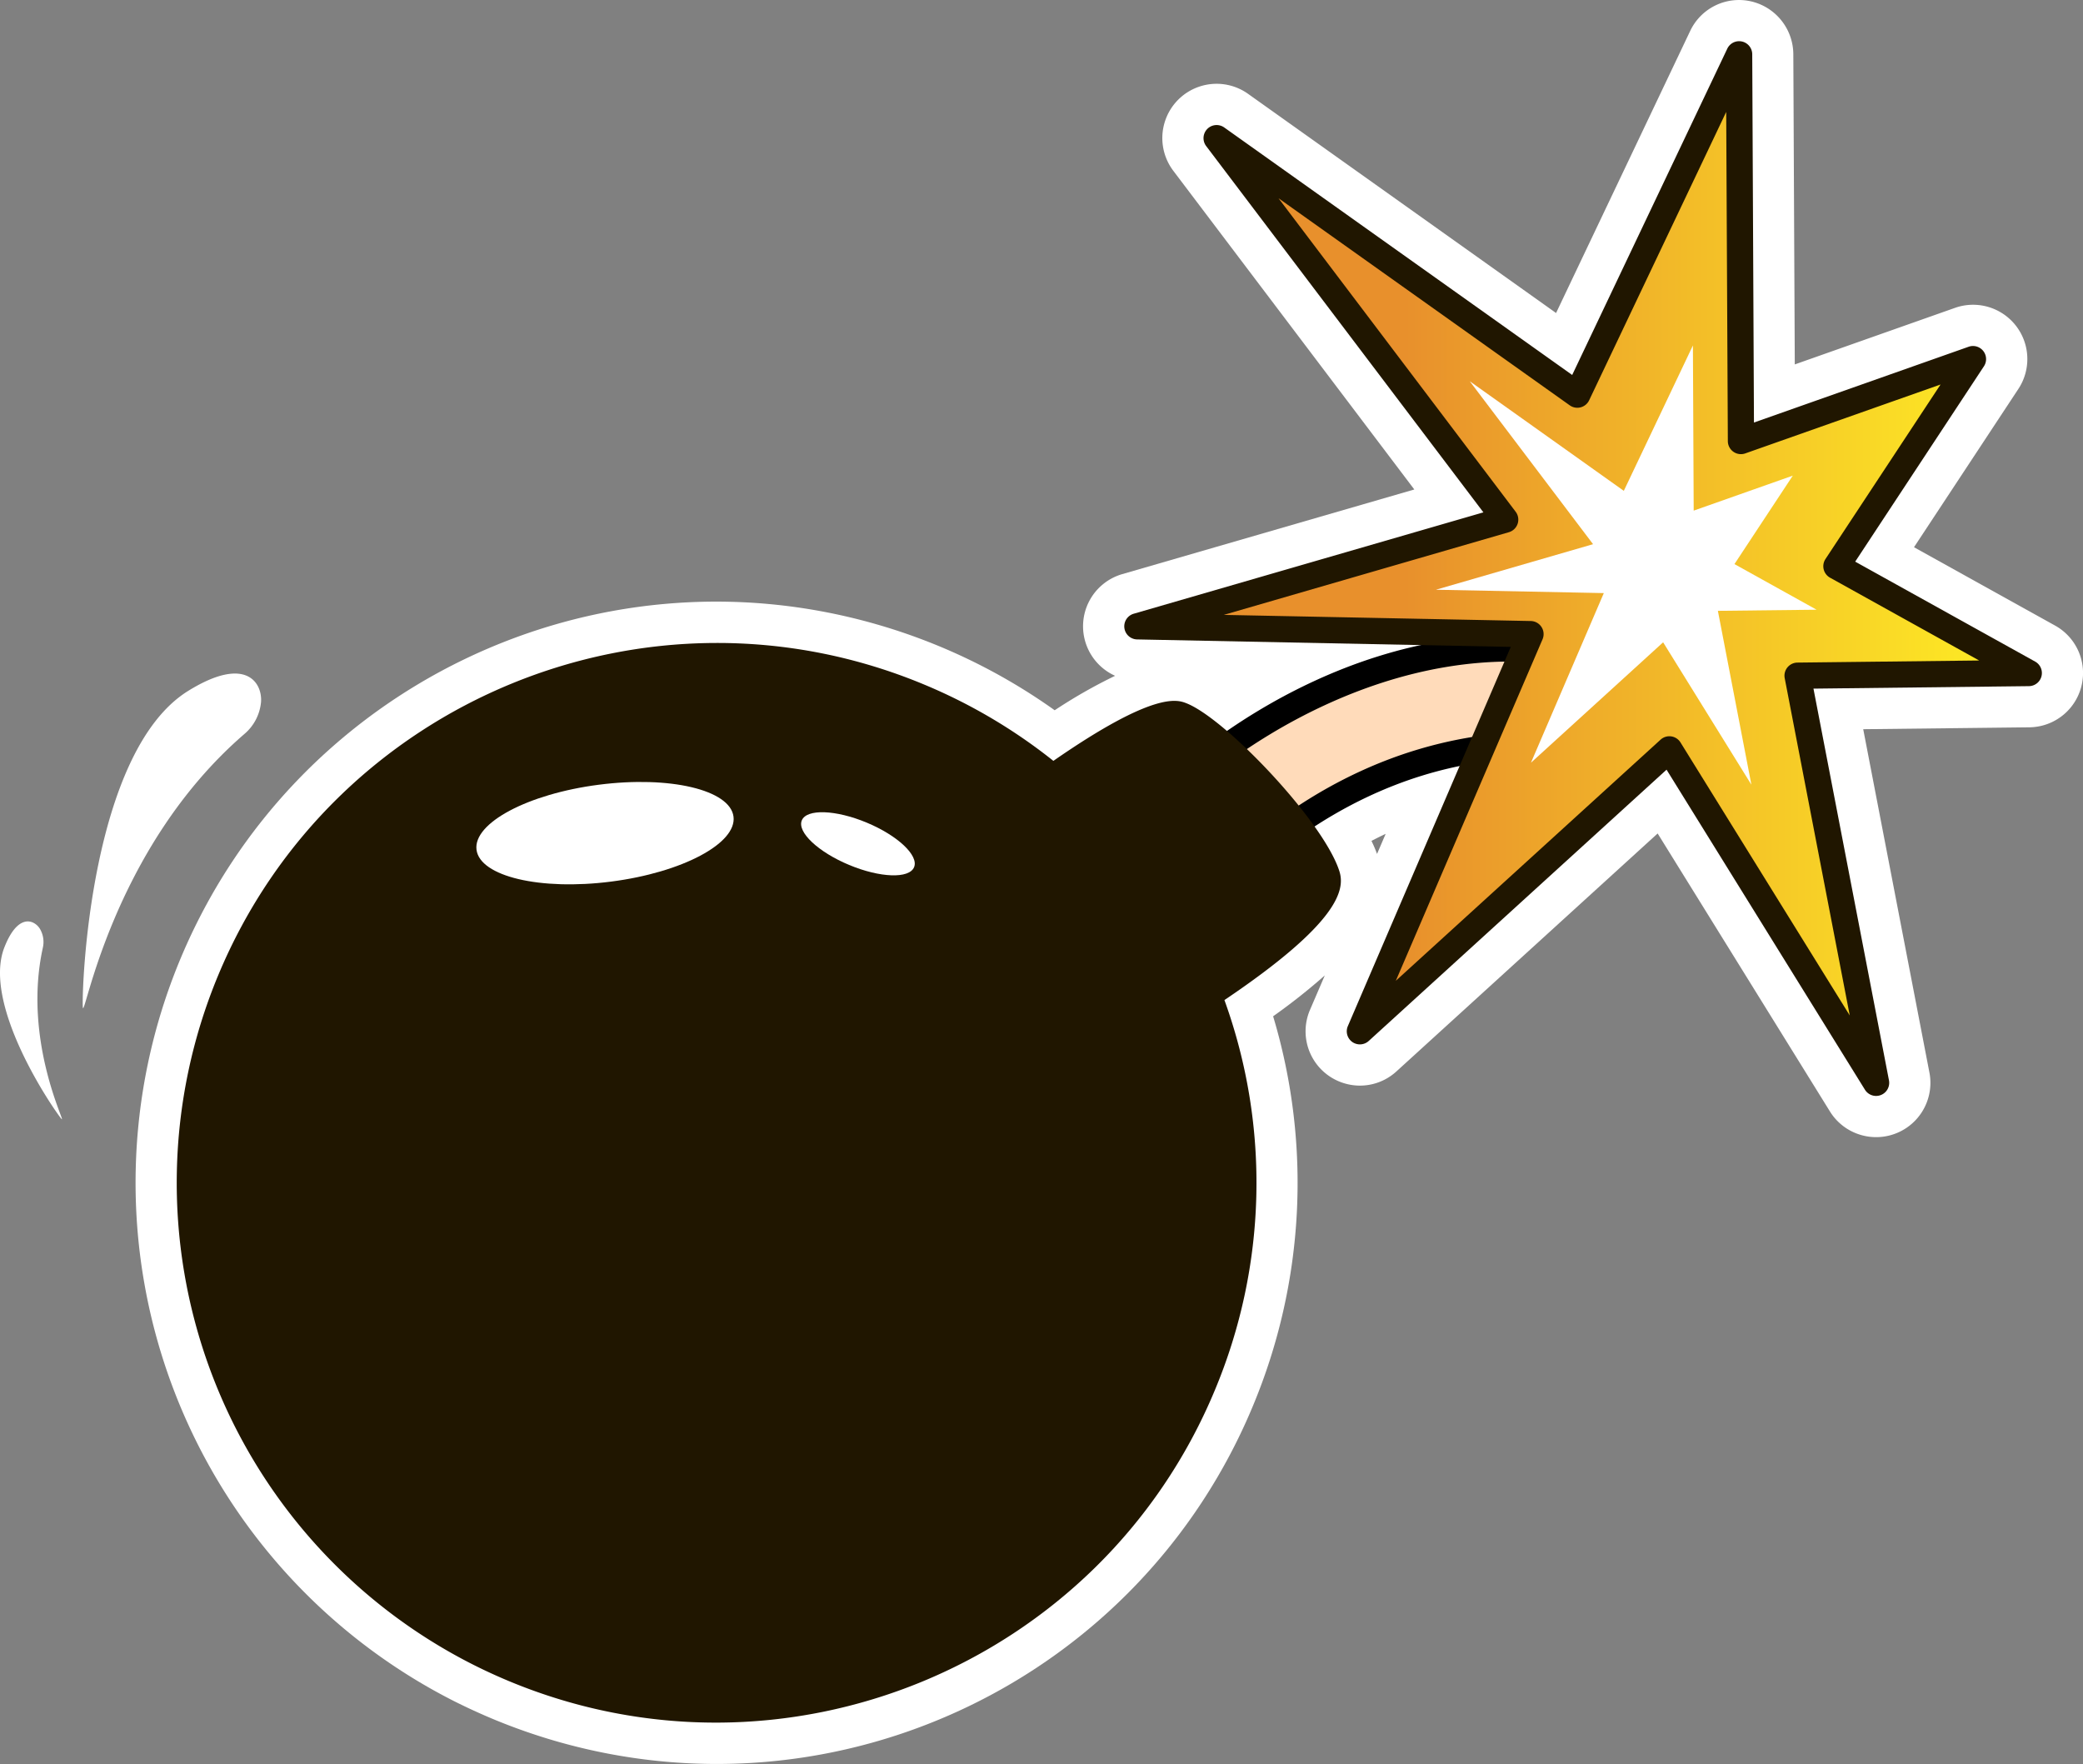
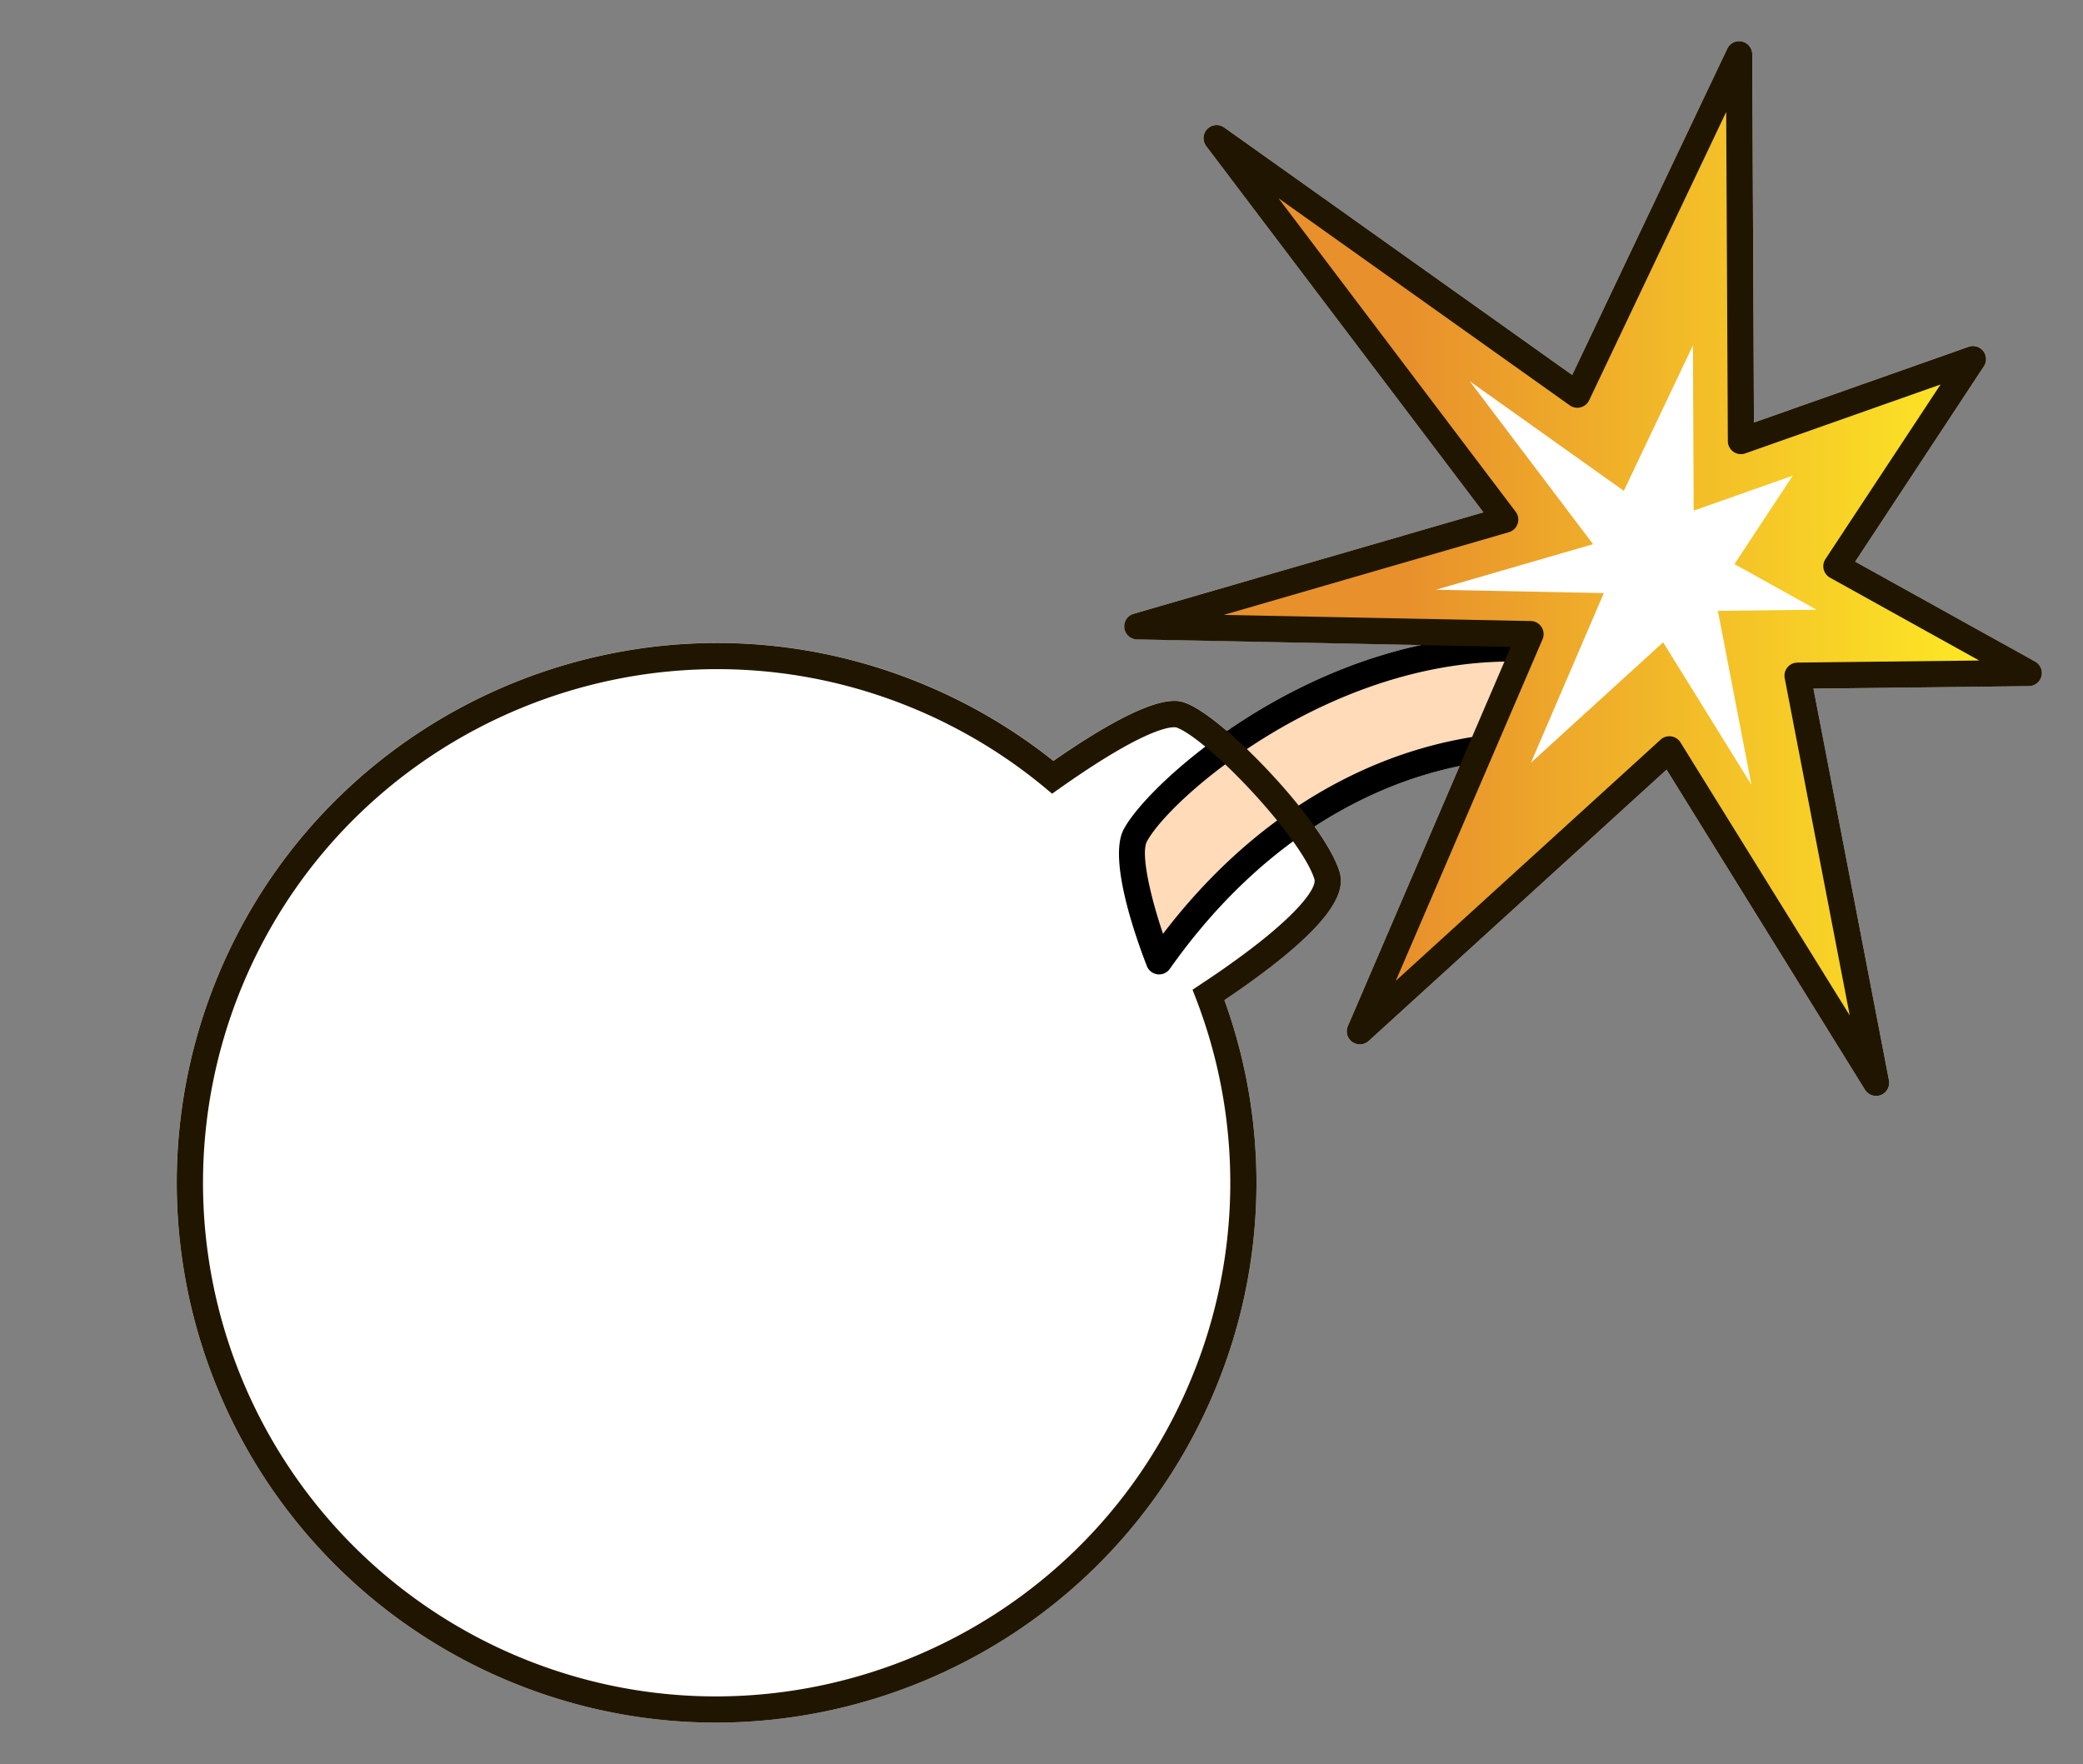
<svg xmlns="http://www.w3.org/2000/svg" viewBox="0 0 1098.09 929.85">
  <rect x="0" y="0" width="1098.09" height="929.85" fill="#808080" stroke="none" />
  <defs>
    <style>.cls-1{fill:#fff;}.cls-2{fill:#ffdbba;}.cls-3{fill:#201600;}.cls-4{fill:url(#Безымянный_градиент_1043);}</style>
    <linearGradient id="Безымянный_градиент_1043" x1="599.59" y1="299.7" x2="1069.48" y2="299.7" gradientUnits="userSpaceOnUse">
      <stop offset="0.3" stop-color="#e8902c" />
      <stop offset="1" stop-color="#fff024" />
    </linearGradient>
  </defs>
  <g id="Слой_2" data-name="Слой 2">
    <g id="Layer_1" data-name="Layer 1">
-       <path class="cls-1" d="M293.71,918a310.26,310.26,0,0,1-33.9-11.88c-6.74-2.82-13.46-5.9-20-9.17A306.33,306.33,0,0,1,95.07,505.55C154.89,362.19,312.52,286.26,461.75,329A308.55,308.55,0,0,1,556,374.4a269.86,269.86,0,0,1,31.85-18.16,28.62,28.62,0,0,1,3.73-53.59l154-44.63L618.56,90.07A28.61,28.61,0,0,1,658,49.51L820.31,165,891,16.34A28.47,28.47,0,0,1,923,.7c.56.12,1.1.26,1.64.42a28.75,28.75,0,0,1,20.74,27.37l.77,163.61,84.37-29.78A28.61,28.61,0,0,1,1064,205.05l-55,83.41,74.39,41.31a28.61,28.61,0,0,1-13.57,53.62l-87.59,1,34.9,181a28.61,28.61,0,0,1-36,32.92h0a28.5,28.5,0,0,1-16.45-12.43L873.86,439.35,736.15,564.78A28.45,28.45,0,0,1,709,571.14a28.61,28.61,0,0,1-18.42-38.8l7.81-18.16a323,323,0,0,1-27.24,21.54A305.32,305.32,0,0,1,660.38,741.4C600.57,884.77,442.93,960.7,293.71,918ZM723,443.26c1.15,2.38,2.12,4.67,2.93,6.87l4.55-10.58Q726.7,441.32,723,443.26Z" />
      <path class="cls-1" d="M1072.83,348.74,978,296.06l67.88-103a6.9,6.9,0,0,0-8.07-10.31L924.63,222.73l-.91-194.14a6.91,6.91,0,0,0-13.15-2.93l-81.76,172L645.38,67.18a6.91,6.91,0,0,0-9.52,9.8L782,270.08,597.67,323.49A6.91,6.91,0,0,0,599.45,337l149.81,3c-39.88,8.5-75.24,26.51-102.41,45.28-8.38-7.17-16-12.52-21.43-14.65-4.64-1.82-16.78-6.58-70.11,30.38a284.87,284.87,0,0,0-68-40.18c-144.82-60.42-311.79,8.23-372.2,153A284.6,284.6,0,0,0,249.58,877.57q9.09,4.57,18.58,8.54C413,946.52,579.93,877.86,640.35,733a283.17,283.17,0,0,0,5.13-205.91c60.51-40.77,63.66-58.21,60.63-67.83-2.05-6.51-6.79-14.77-13.09-23.63a226.91,226.91,0,0,1,56.52-26.77c7-2.17,13.68-3.83,19.9-5.11L710.54,540.9a6.91,6.91,0,0,0,2.34,8.36,6.41,6.41,0,0,0,.91.54,6.92,6.92,0,0,0,7.75-1.06l157-143L983.14,574.43a6.91,6.91,0,0,0,12.66-4.95L956,363l113.59-1.3a6.91,6.91,0,0,0,3.27-12.95Z" />
-       <path class="cls-1" d="M99.19,364.2C47.42,396.32,43,521.37,43.66,530.89c.61,8.3,14.93-83.37,85.2-144a25.1,25.1,0,0,0,8.73-16.64C138.47,360.48,130.2,345,99.19,364.2Z" />
-       <path class="cls-1" d="M21,489.54C18.15,485,9.52,481,2.31,499.38-9.72,530.17,29,585.9,32.4,589.81c3,3.41-20.63-41-9.82-90.21A13.67,13.67,0,0,0,21,489.54Z" />
      <path class="cls-2" d="M598.5,440.37C611.29,416.3,698.71,339,802.08,341.9c0,0,24.2,23,15.51,51.51,0,0-116.15-14.67-206.56,113.32C611,506.73,590.75,455,598.5,440.37Z" />
      <path d="M607.93,512.91a6.91,6.91,0,0,1-3.33-3.66c-5-12.83-20.78-56-12.2-72.12C606,411.47,695.07,332,802.27,335a6.88,6.88,0,0,1,4.56,1.9c1.12,1.05,27.19,26.27,17.37,58.54a6.91,6.91,0,0,1-7.48,4.84c-.27,0-28.57-3.32-67.18,8.63C714,419.9,662,446.5,616.68,510.72a6.9,6.9,0,0,1-6.48,2.87A7,7,0,0,1,607.93,512.91ZM799.05,348.74c-98.43-1.33-182.33,72.06-194.45,94.87h0c-3.23,6.08,1.5,27.92,8.51,48.63,45.94-60.15,97.27-85.82,133.08-96.77,30.71-9.39,55-9.82,66-9.37C814.77,368.44,803.49,353.75,799.05,348.74ZM598.5,440.37h0Z" />
-       <path class="cls-3" d="M634,730.38C574.93,871.9,412.34,938.77,270.82,879.73S62.44,658.08,121.48,516.56,343.13,308.19,484.64,367.23A277.18,277.18,0,0,1,555,409.69c24.1-17,56.3-37.15,67.91-32.6,19.47,7.63,69.06,60.26,76.63,84.28,4.77,15.17-33.52,43.92-62.42,63A276.71,276.71,0,0,1,634,730.38Z" />
      <path class="cls-3" d="M249.58,877.57A284.6,284.6,0,0,1,115.11,513.9c60.41-144.81,227.38-213.46,372.2-153a284.87,284.87,0,0,1,68,40.18c53.33-37,65.47-32.2,70.11-30.38,20.73,8.11,72.46,62.48,80.69,88.64,3,9.62-.12,27.06-60.63,67.83A283.17,283.17,0,0,1,640.35,733C579.93,877.86,413,946.52,268.16,886.11Q258.68,882.15,249.58,877.57Zm250-495.9q-8.61-4.34-17.55-8.06c-137.79-57.49-296.65,7.83-354.13,145.61A270.77,270.77,0,0,0,273.48,873.36c137.78,57.48,296.64-7.85,354.12-145.64a269.53,269.53,0,0,0,3.06-200.83l-2-5.18,4.62-3.05c50.42-33.36,61.06-50.7,59.64-55.21-6.89-21.86-55.34-73.21-72.56-79.92-.43-.17-11.08-3.71-61.4,31.8l-4.32,3.05L550.58,415A269.63,269.63,0,0,0,499.54,381.67Z" />
      <path class="cls-1" d="M386.68,430.45c1.82,14.09-27,29.44-64.45,34.26S253,462,251.2,447.93s27-29.44,64.45-34.27S384.86,416.35,386.68,430.45Z" />
-       <path class="cls-1" d="M481.87,457.13c-2.57,6.16-17.9,5.63-34.24-1.19s-27.51-17.34-24.94-23.5,17.9-5.62,34.24,1.2S484.44,451,481.87,457.13Z" />
      <polygon class="cls-4" points="917.77 232.48 1040.08 189.3 968.1 298.48 1069.48 354.78 947.62 356.18 989.01 570.78 880.04 395.02 716.88 543.63 806.83 334.27 599.59 330.13 793.55 273.92 641.37 72.81 831.51 208.06 916.81 28.63 917.77 232.48" />
      <path class="cls-3" d="M713.79,549.8a6.41,6.41,0,0,1-.91-.54,6.91,6.91,0,0,1-2.34-8.36L796.43,341l-197-3.94a6.91,6.91,0,0,1-1.78-13.54L782,270.08,635.86,77a6.91,6.91,0,0,1,9.52-9.8L828.81,197.66l81.76-172a6.91,6.91,0,0,1,13.15,2.93l.91,194.14,113.15-39.94a6.9,6.9,0,0,1,8.07,10.31L978,296.06l94.86,52.68a6.91,6.91,0,0,1-3.27,12.95L956,363,995.8,569.48a6.91,6.91,0,0,1-12.66,4.95L878.55,405.72l-157,143A6.92,6.92,0,0,1,713.79,549.8Zm96.14-221.71a6.92,6.92,0,0,1,3.25,8.9L735.83,517,875.39,389.91a6.89,6.89,0,0,1,10.52,1.47l89.22,143.9-34.29-177.8a6.91,6.91,0,0,1,6.71-8.21l95.8-1.1-78.61-43.65a6.91,6.91,0,0,1-2.41-9.84l60.67-92L920.07,239a6.9,6.9,0,0,1-9.21-6.48L910,59,837.75,211a6.9,6.9,0,0,1-10.24,2.66L674,104.51l125,165.24a6.9,6.9,0,0,1-3.59,10.8L645.12,324.13,807,327.36A6.92,6.92,0,0,1,809.93,328.09Z" />
      <polygon class="cls-1" points="892.86 269.17 945.1 250.73 914.35 297.35 957.65 321.4 905.61 321.99 923.28 413.65 876.75 338.58 807.07 402.05 845.48 312.64 756.97 310.87 839.81 286.86 774.82 200.97 856.02 258.74 892.45 182.1 892.86 269.17" />
    </g>
  </g>
</svg>